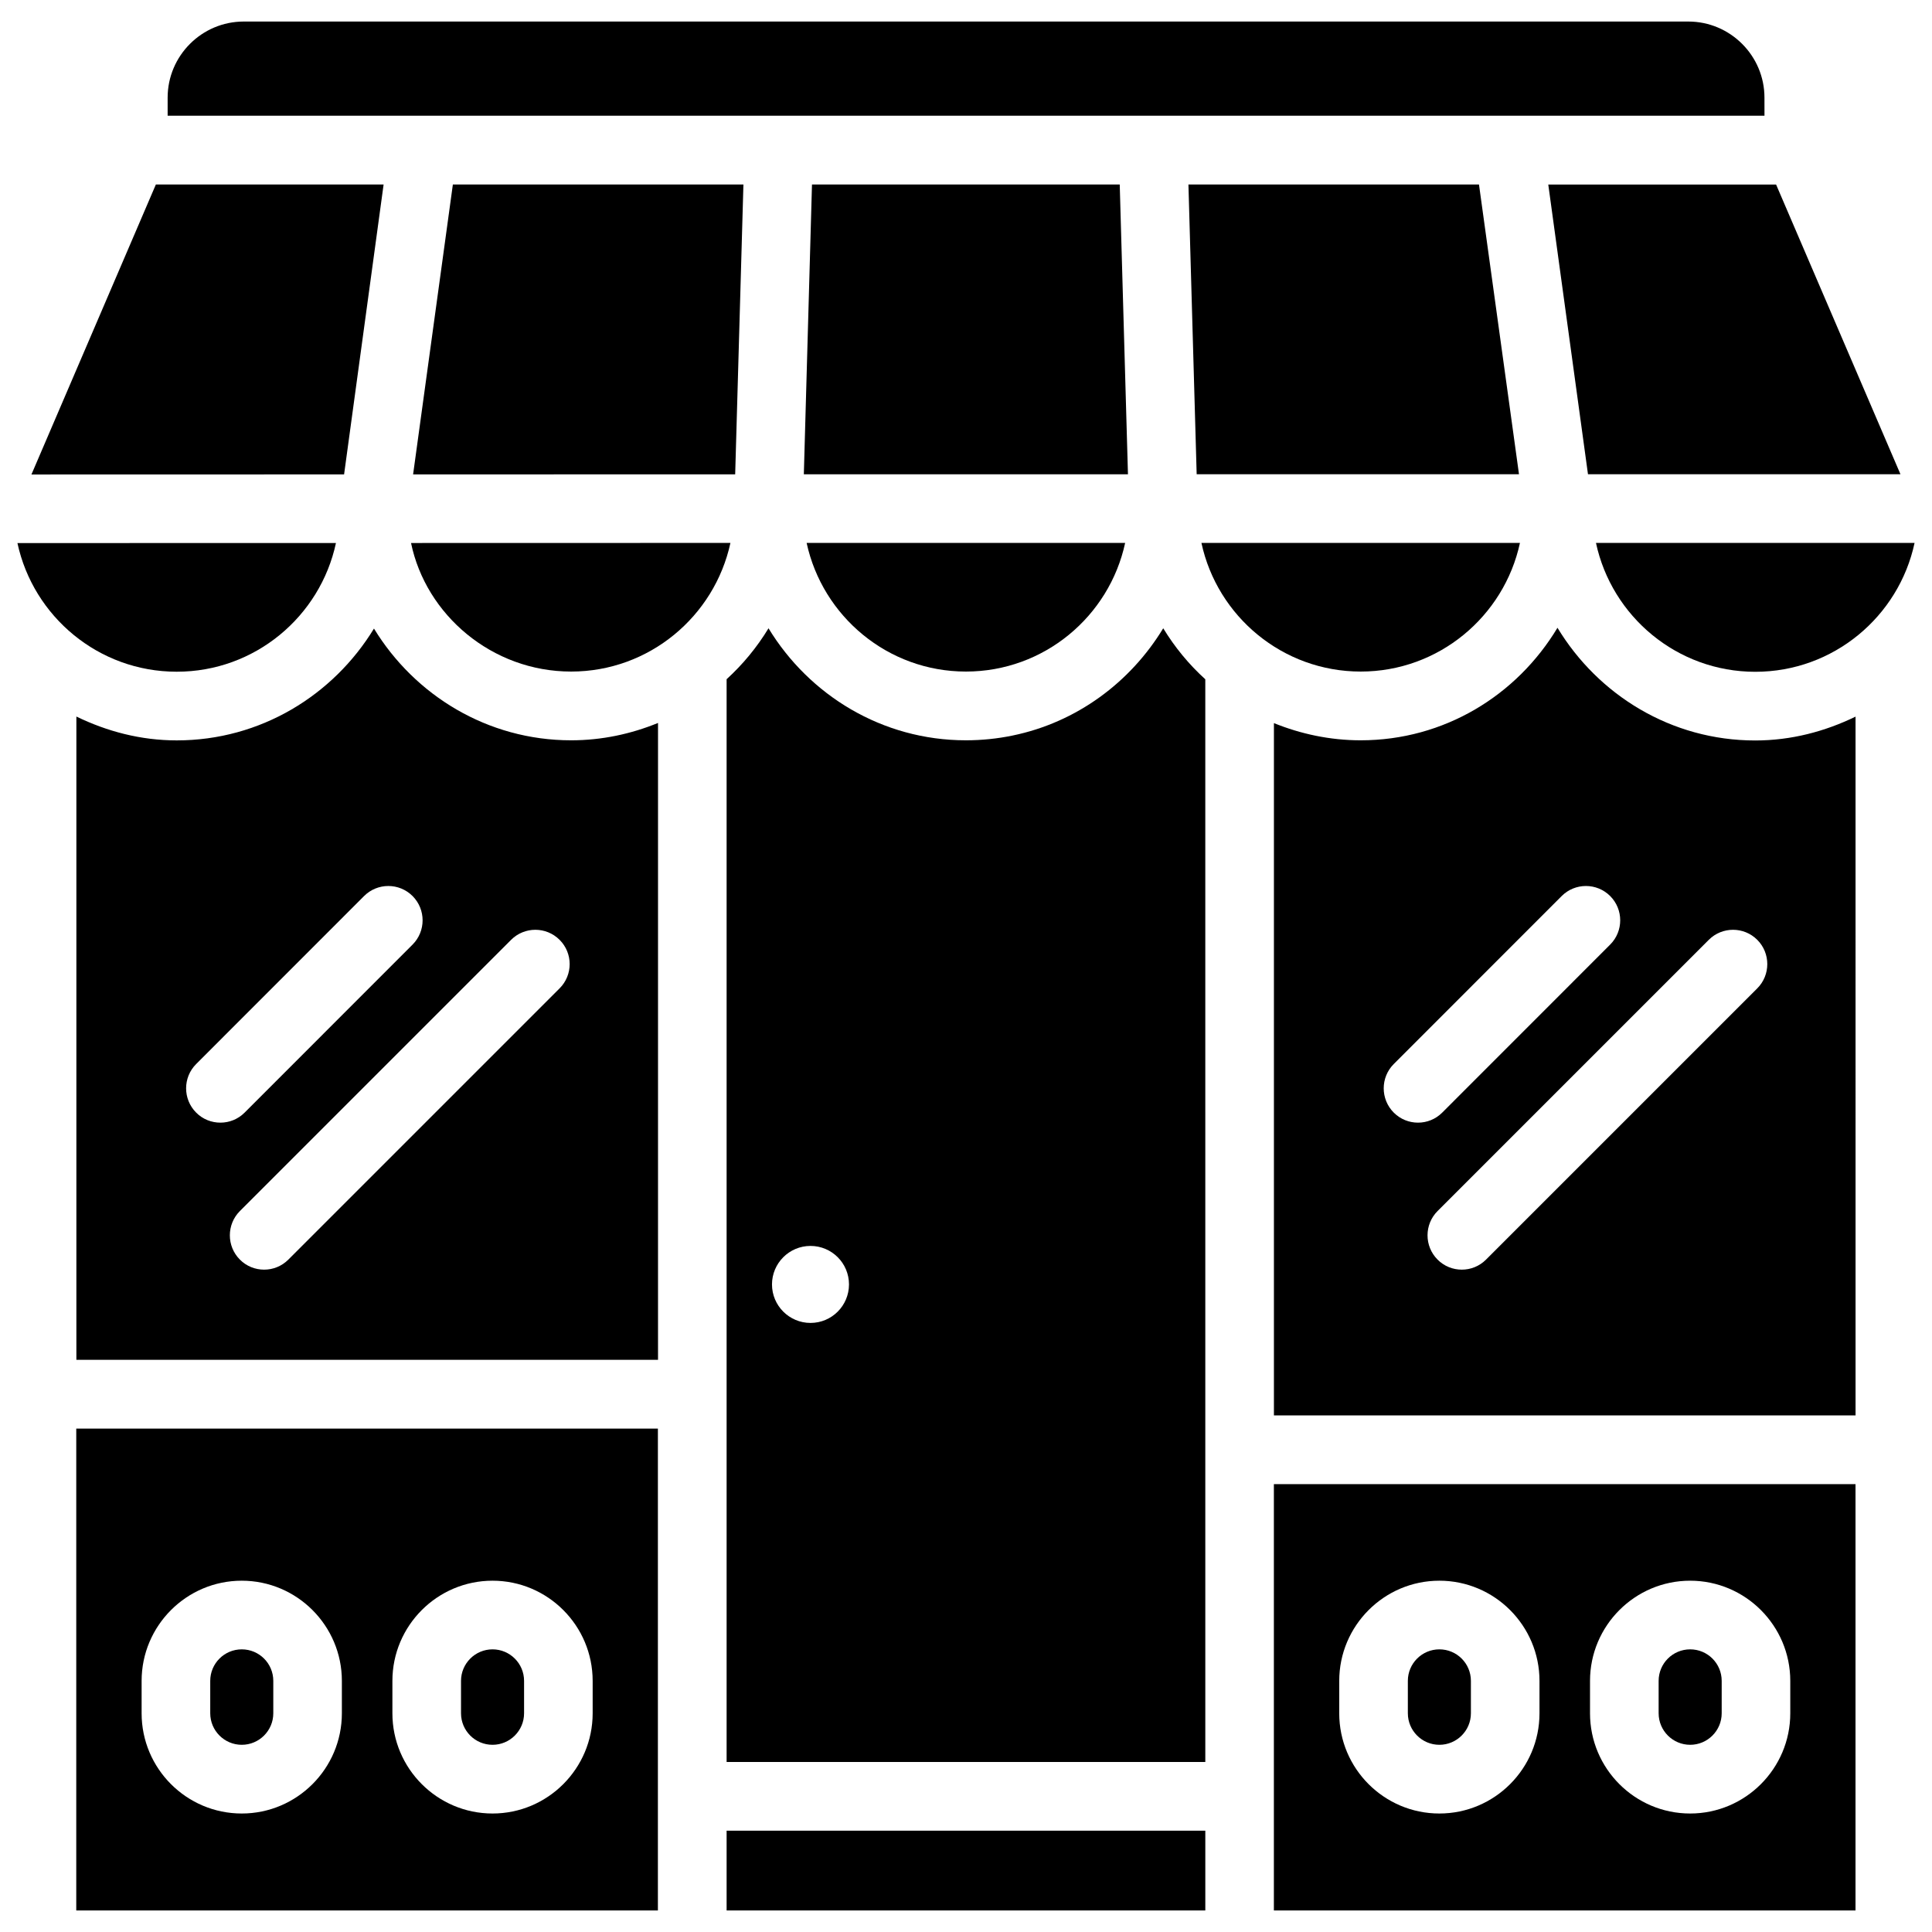
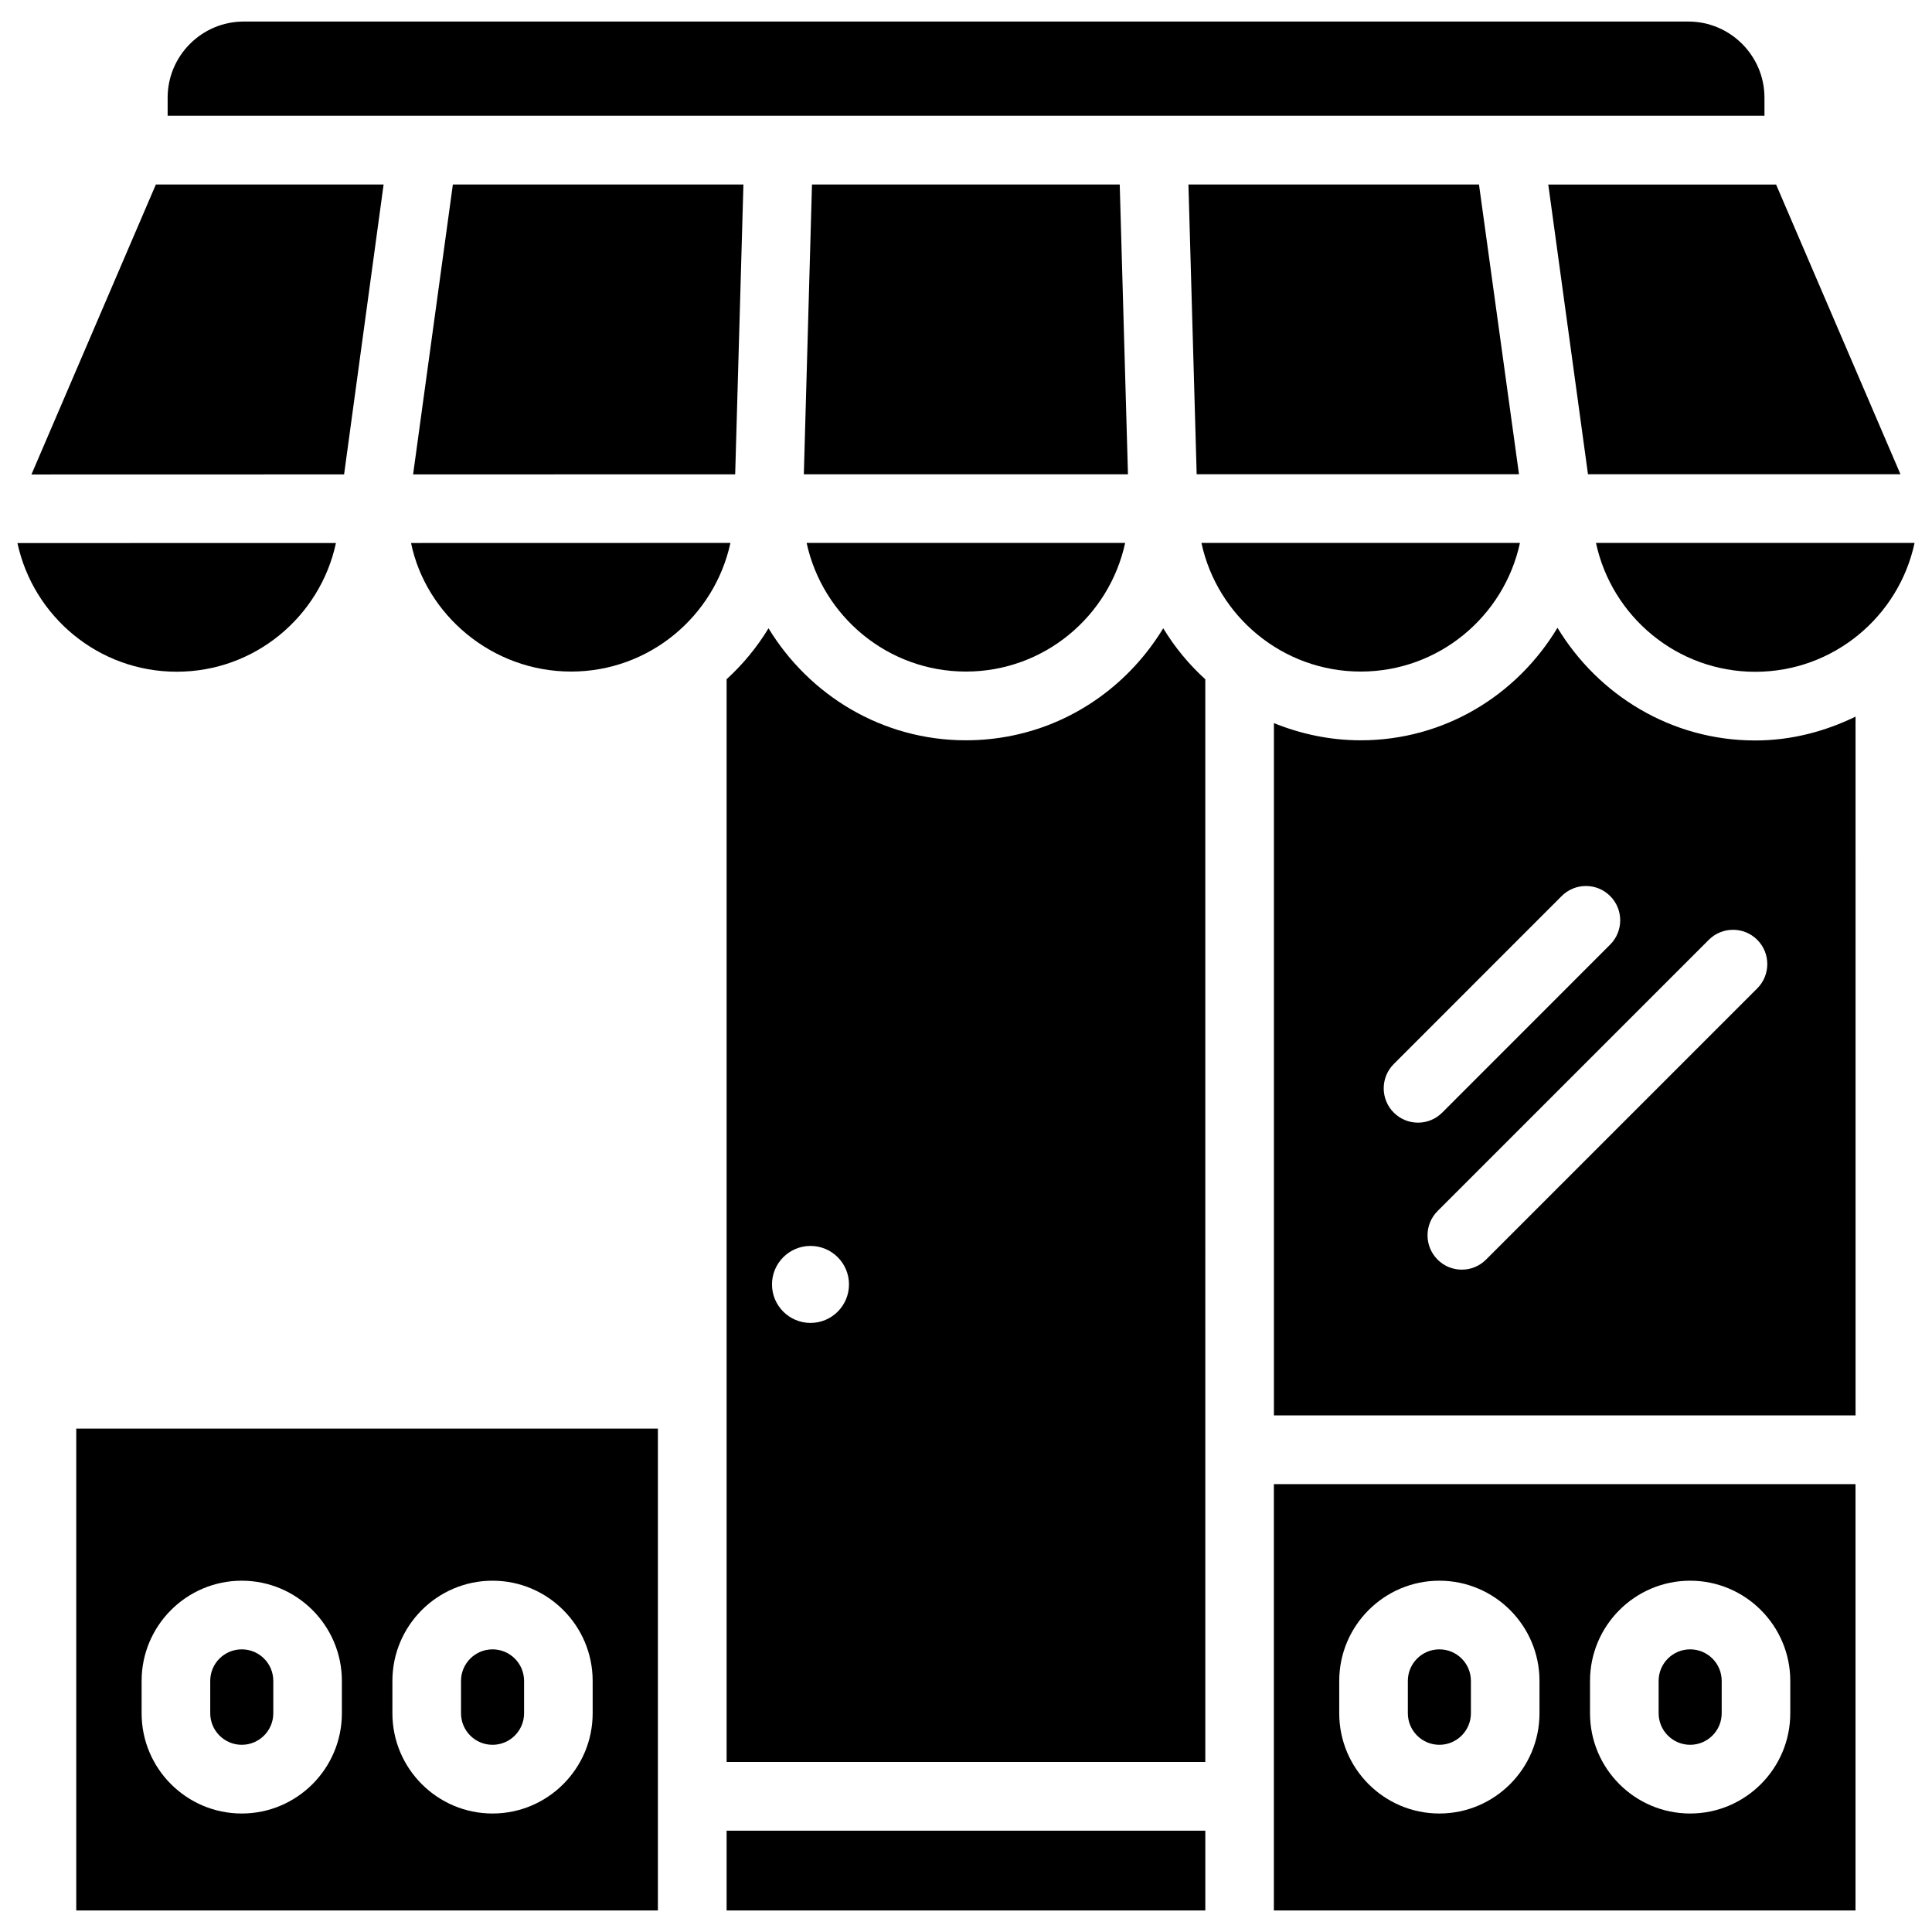
<svg xmlns="http://www.w3.org/2000/svg" width="800px" height="800px" version="1.1" viewBox="144 144 512 512">
  <defs>
    <clipPath id="b">
      <path d="m148.09 287h85.906v36h-85.906z" />
    </clipPath>
    <clipPath id="a">
      <path d="m566 287h85.902v36h-85.902z" />
    </clipPath>
  </defs>
  <path d="m461.13 269.68h85.418l-10.602-76.789h-77z" />
  <path d="m564.83 269.68h82.812l-32.957-76.77h-60.375z" />
  <path d="m611.6 169.88c0-11.125-9.07-20.172-20.172-20.172h-382.83c-11.125 0-20.172 9.07-20.172 20.172v4.785h423.18z" />
  <path d="m440.74 192.89h-81.555l-2.16 76.809h85.898z" />
  <path d="m252.93 287.9c3.926 19.02 21.434 34.07 42.426 34.07 20.699 0 37.996-14.633 42.215-34.09-29.309 0.02-57.855 0.02-84.641 0.02z" />
  <path d="m525.45 606.39c4.598 0 8.355-3.738 8.355-8.355v-8.586c0-4.617-3.738-8.355-8.355-8.355-4.598 0-8.355 3.738-8.355 8.355v8.586c0.004 4.621 3.762 8.355 8.355 8.355z" />
-   <path d="m243.11 310.57c-10.789 17.695-30.082 29.641-52.27 29.641-9.574 0-18.516-2.394-26.598-6.32v170.48h154.14v-168.78c-7.141 2.918-14.887 4.598-23.031 4.598-22.168 0-41.457-11.945-52.246-29.617zm-47.129 128.28c-3.547-3.547-3.547-9.32 0-12.867l44.504-44.523c3.547-3.547 9.301-3.547 12.848 0s3.547 9.32 0 12.867l-44.504 44.523c-1.785 1.785-4.094 2.664-6.422 2.664-2.332 0-4.664-0.879-6.426-2.664zm96.312-32.918-71.875 71.875c-1.785 1.785-4.094 2.664-6.422 2.664-2.332 0-4.66-0.883-6.422-2.664-3.547-3.547-3.547-9.32 0-12.867l71.875-71.875c3.547-3.547 9.301-3.547 12.848 0 3.562 3.547 3.562 9.32-0.004 12.867z" />
  <path d="m412.34 338.93c-3.988 0.82-8.125 1.258-12.363 1.258-22.211 0-41.523-11.965-52.312-29.684-3.066 5.039-6.781 9.551-11.105 13.496v286.94h126.86l-0.004-286.92c-4.344-3.945-8.082-8.48-11.148-13.52-8.707 14.34-22.961 24.941-39.922 28.426zm-53.551 155.66c-5.625 0-10.203-4.578-10.203-10.203s4.578-10.203 10.203-10.203 10.203 4.555 10.203 10.203c-0.004 5.648-4.578 10.203-10.203 10.203z" />
  <path d="m591.91 606.39c4.598 0 8.355-3.738 8.355-8.355v-8.586c0-4.617-3.738-8.355-8.355-8.355s-8.355 3.738-8.355 8.355v8.586c0.004 4.621 3.762 8.355 8.355 8.355z" />
  <path d="m546.8 287.88h-84.41c4.199 19.461 21.516 34.09 42.215 34.09 20.676 0.004 37.996-14.629 42.195-34.09z" />
  <path d="m164.21 650.29h154.14v-127.69h-154.14zm83.781-60.832c0-14.633 11.902-26.555 26.535-26.555 14.652 0 26.535 11.922 26.535 26.555v8.586c0 14.633-11.902 26.555-26.535 26.555s-26.535-11.922-26.535-26.555zm-66.461 0c0-14.633 11.902-26.555 26.535-26.555 14.633 0 26.535 11.922 26.535 26.555v8.586c0 14.633-11.902 26.555-26.535 26.555-14.652 0-26.535-11.922-26.535-26.555z" />
  <path d="m336.56 629.15h126.86v21.141h-126.86z" />
  <path d="m245.66 192.89h-60.352l-32.977 76.852c23.258 0 51.578-0.02 82.855-0.02z" />
  <path d="m338.83 269.7 2.184-76.809h-77l-10.539 76.832c27.059-0.023 55.777-0.023 85.355-0.023z" />
  <path d="m399.98 321.97c20.699 0 37.996-14.633 42.195-34.09h-84.41c4.219 19.457 21.52 34.09 42.215 34.09z" />
  <path d="m274.53 606.39c4.598 0 8.355-3.738 8.355-8.355v-8.586c0-4.617-3.758-8.355-8.355-8.355s-8.355 3.738-8.355 8.355v8.586c0.004 4.621 3.738 8.355 8.355 8.355z" />
  <g clip-path="url(#b)">
    <path d="m233.03 287.9c-32.223 0-60.941 0.02-84.41 0.02 4.199 19.461 21.496 34.09 42.195 34.09 20.719 0.023 38.039-14.629 42.215-34.109z" />
  </g>
  <path d="m208.07 606.39c4.598 0 8.355-3.738 8.355-8.355v-8.586c0-4.617-3.738-8.355-8.355-8.355-4.617 0-8.355 3.738-8.355 8.355v8.586c0.004 4.621 3.762 8.355 8.355 8.355z" />
  <g clip-path="url(#a)">
    <path d="m566.95 287.88c4.176 19.48 21.496 34.152 42.215 34.152s38.039-14.652 42.215-34.152h-84.43z" />
  </g>
  <path d="m556.75 310.36c-10.789 17.949-30.039 29.828-52.164 29.828-8.125 0-15.871-1.68-22.984-4.555v183.47h154.14l-0.004-185.19c-8.082 3.926-17.023 6.32-26.598 6.32-22.27 0-41.625-12.07-52.395-29.871zm-43.391 128.49c-3.547-3.547-3.547-9.32 0-12.867l44.504-44.523c3.547-3.547 9.301-3.547 12.848 0s3.547 9.32 0 12.867l-44.504 44.523c-1.785 1.785-4.094 2.664-6.422 2.664-2.332 0-4.641-0.879-6.426-2.664zm96.332-32.918-71.875 71.875c-1.785 1.785-4.094 2.664-6.422 2.664-2.332 0-4.66-0.883-6.422-2.664-3.547-3.547-3.547-9.32 0-12.867l71.875-71.875c3.547-3.547 9.301-3.547 12.848 0 3.543 3.547 3.543 9.32-0.004 12.867z" />
  <path d="m481.59 650.29h154.14v-112.98h-154.14zm83.781-60.832c0-14.633 11.902-26.555 26.535-26.555 14.633 0 26.535 11.922 26.535 26.555v8.586c0 14.633-11.902 26.555-26.535 26.555-14.652 0-26.535-11.922-26.535-26.555zm-66.461 0c0-14.633 11.902-26.555 26.535-26.555 14.633 0 26.535 11.922 26.535 26.555v8.586c0 14.633-11.902 26.555-26.535 26.555-14.652 0-26.535-11.922-26.535-26.555z" />
</svg>